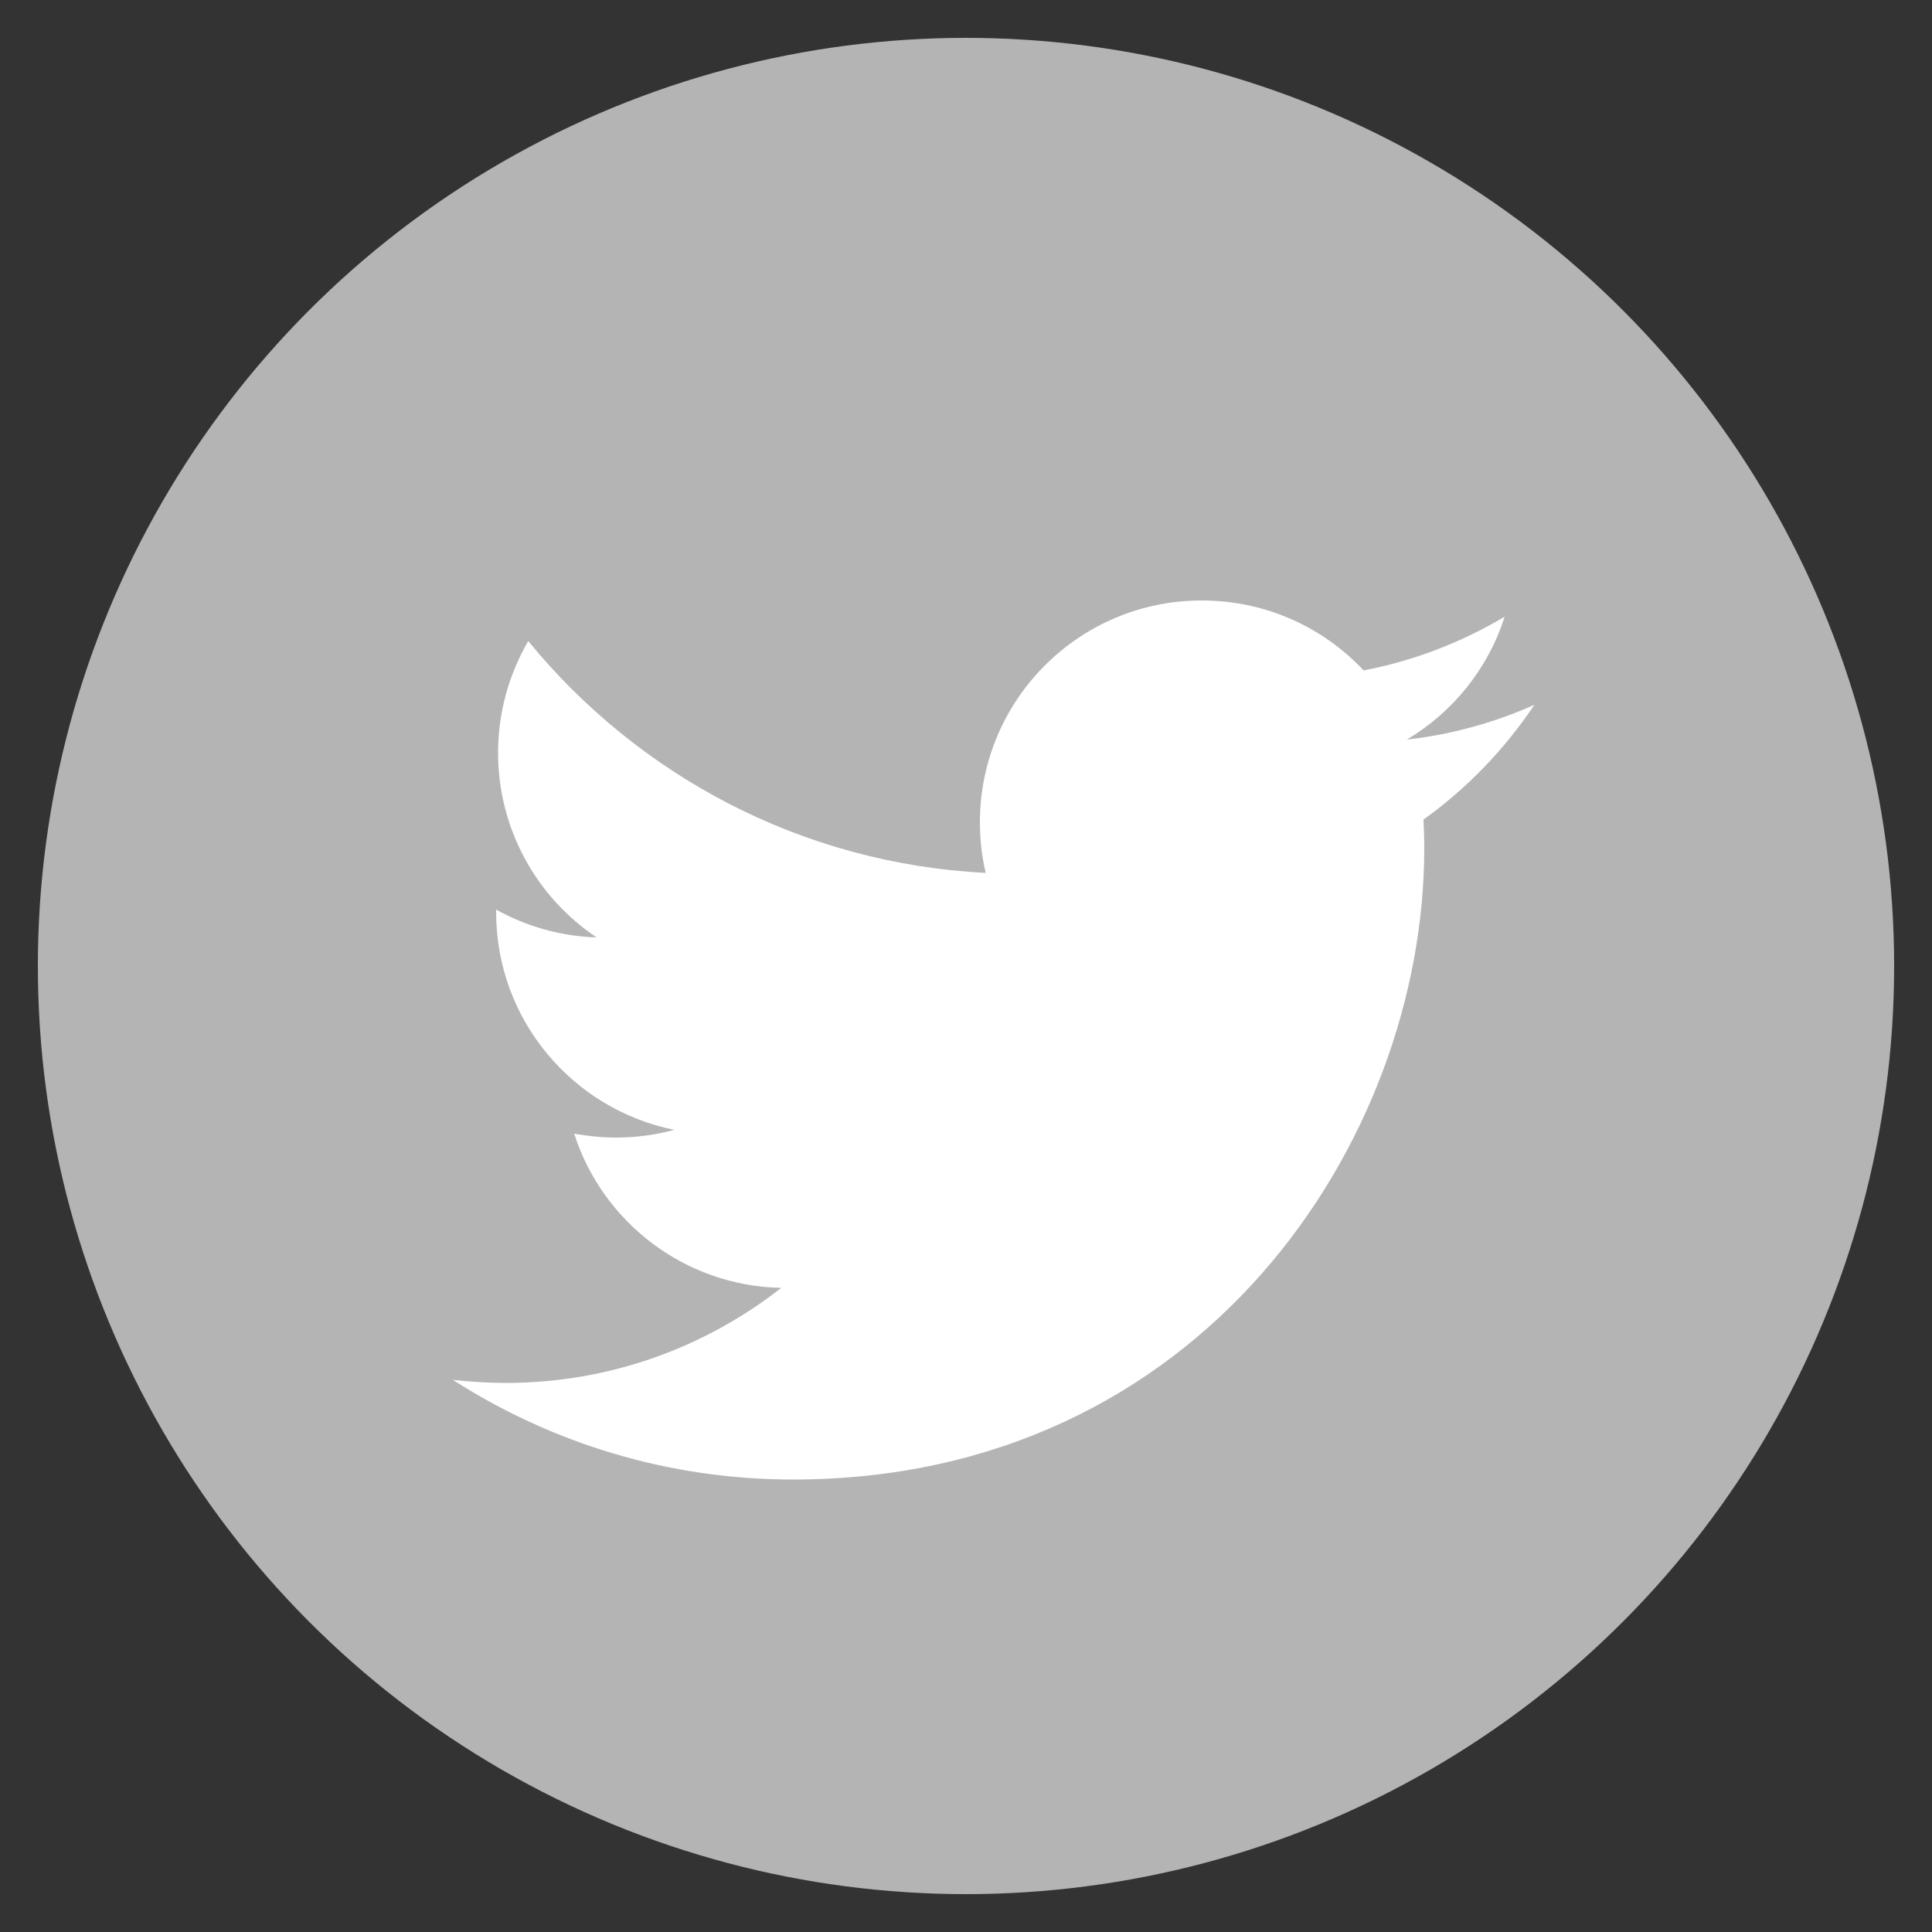
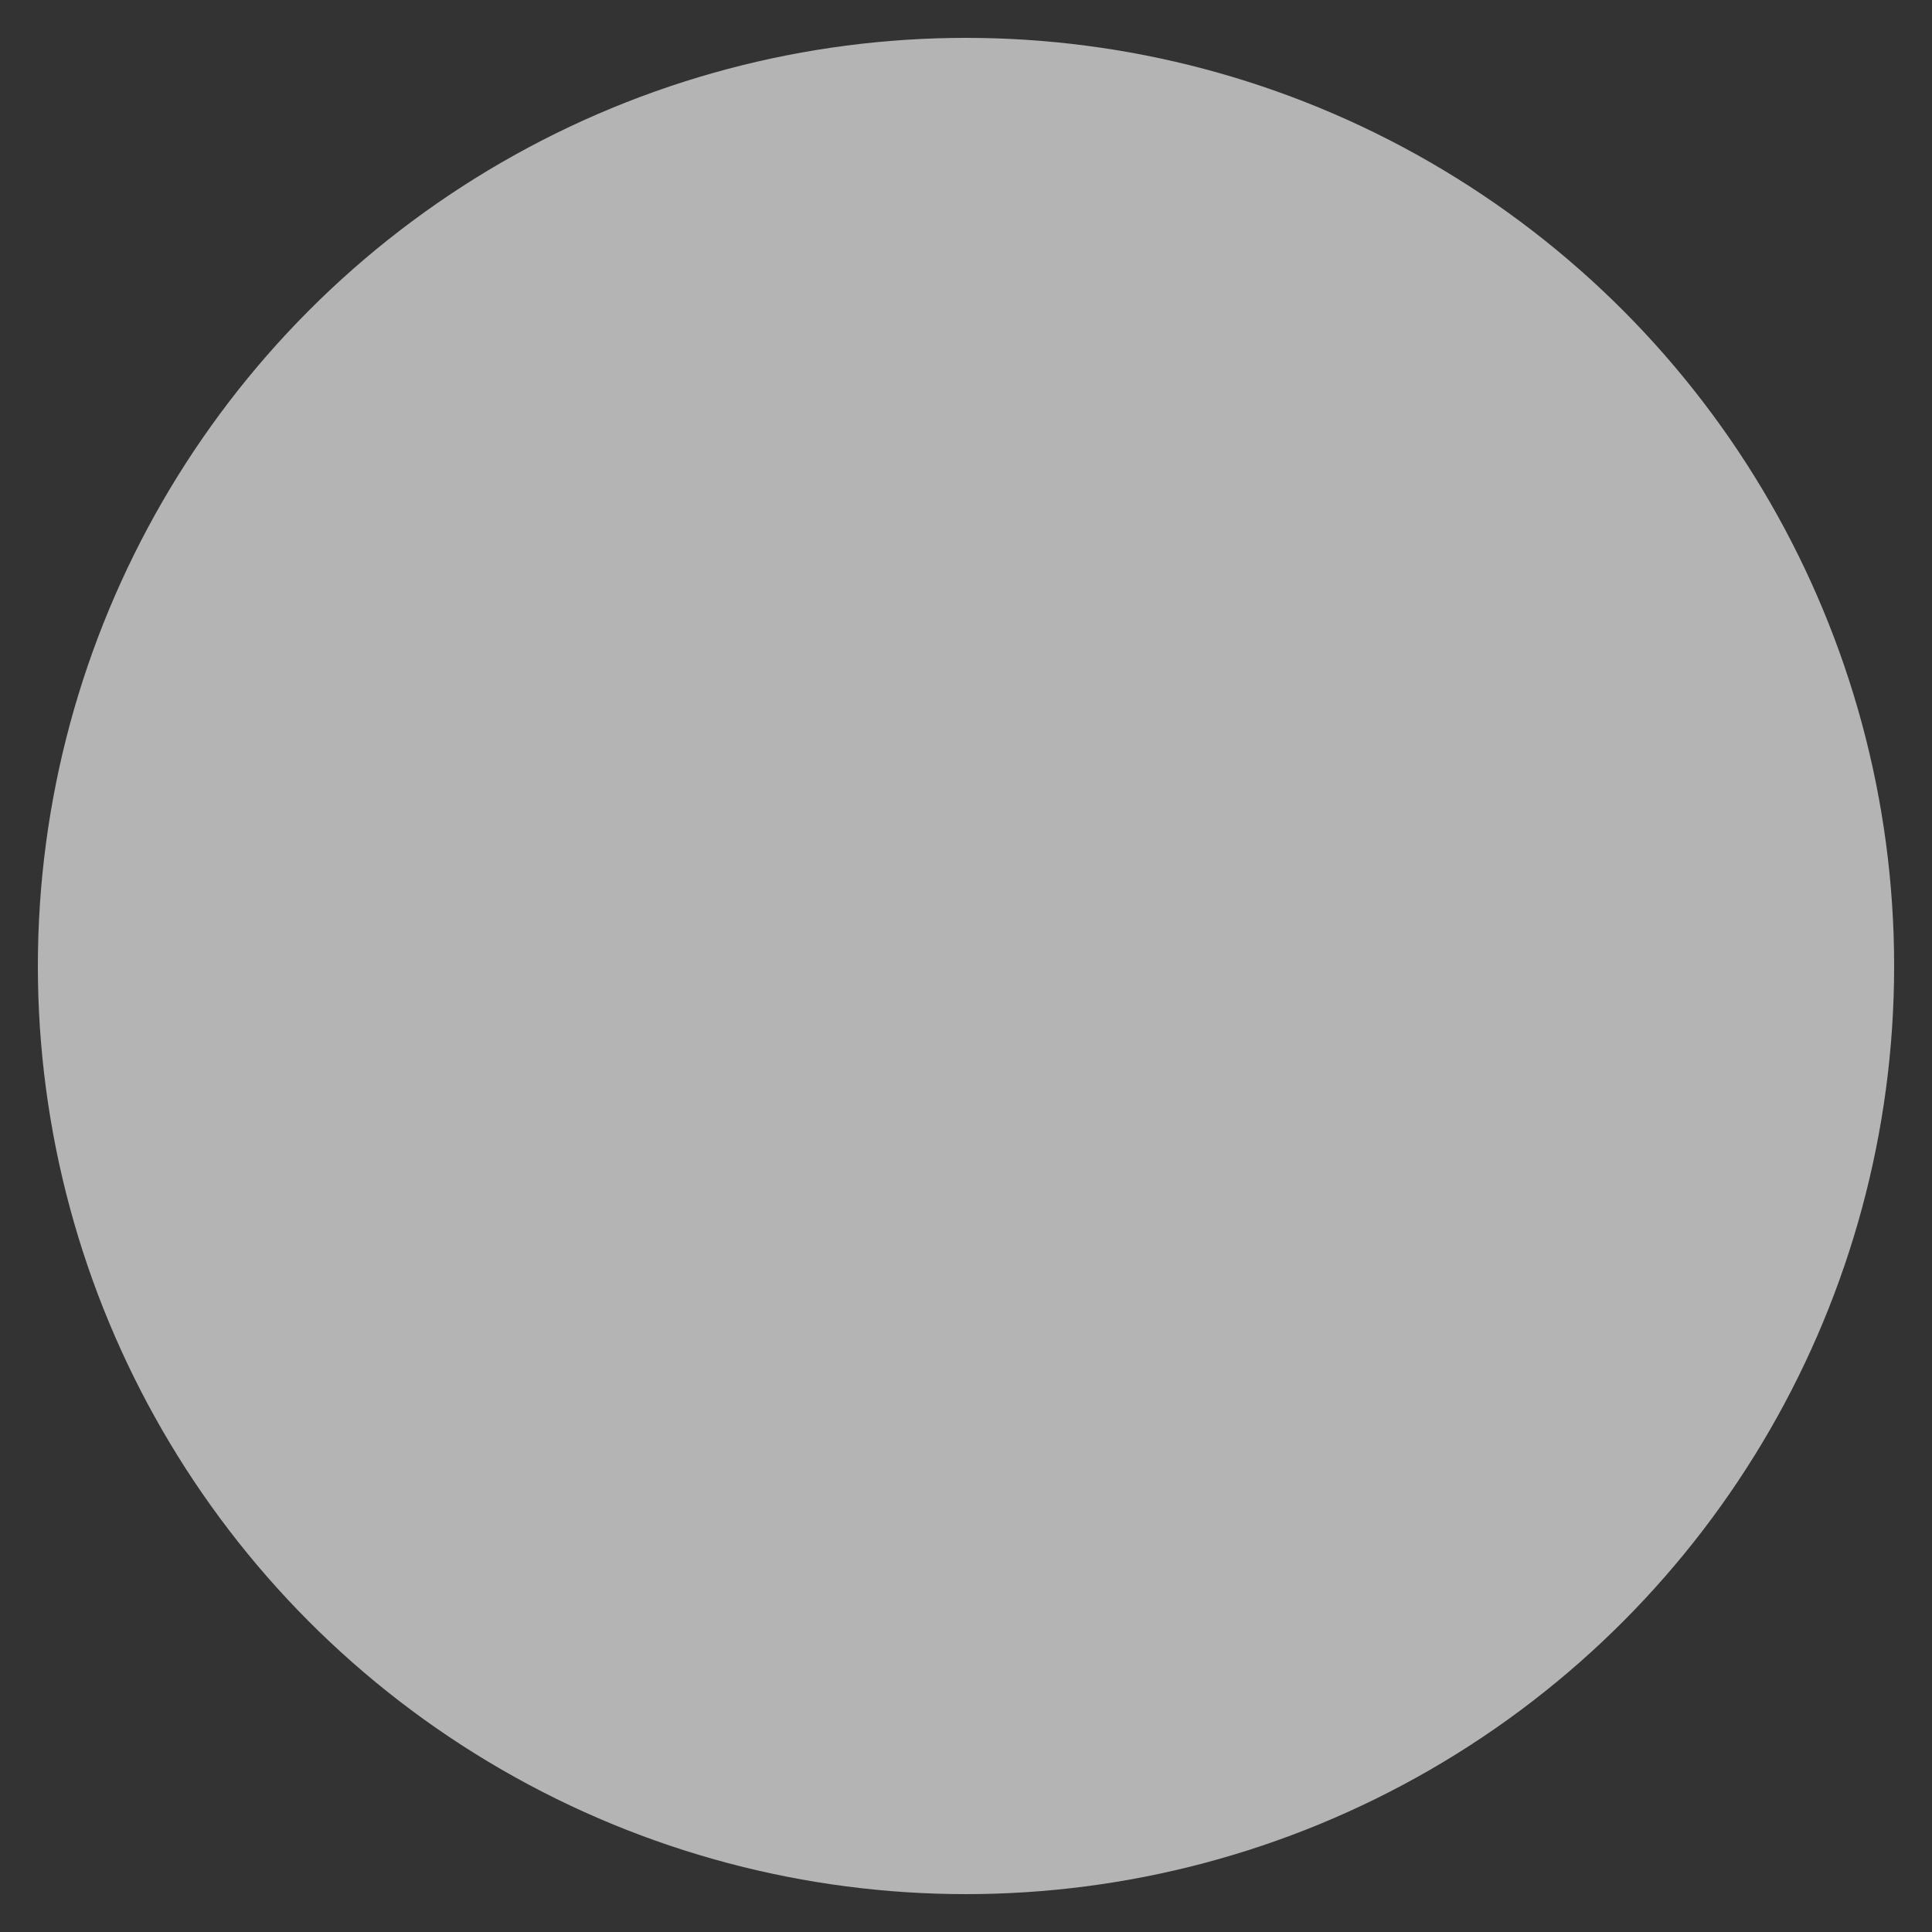
<svg xmlns="http://www.w3.org/2000/svg" version="1.1" id="Layer_1" x="0px" y="0px" viewBox="0 0 500 500" style="enable-background:new 0 0 500 500;" xml:space="preserve">
  <rect x="0" y="0" width="500" height="500" fill="#333333" stroke="none" />
  <style type="text/css">
	.st0{fill:#B4B4B4;}
	.st1{fill:#475993;}
	.st2{fill:url(#SVGID_1_);}
	.st3{fill:url(#SVGID_2_);}
	.st4{fill:url(#SVGID_3_);}
	.st5{fill:#55ACEE;}
	.st6{fill:#F1F2F2;}
	.st7{fill:#FFFFFF;}
</style>
  <circle class="st0" cx="250" cy="250" r="240.2" />
  <g>
-     <path class="st7" d="M397.1,182.4c-10.3,4.6-21.4,7.7-33,9c11.9-7.1,21-18.3,25.3-31.8c-11.1,6.6-23.4,11.4-36.5,13.9   c-10.5-11.2-25.4-18.1-41.9-18.1c-31.7,0-57.4,25.7-57.4,57.4c0,4.5,0.5,8.9,1.5,13.1c-47.7-2.4-90-25.3-118.4-60   c-4.9,8.5-7.8,18.3-7.8,28.9c0,19.9,10.1,37.5,25.5,47.8c-9.4-0.3-18.3-2.9-26-7.2c0,0.2,0,0.5,0,0.7c0,27.8,19.8,51,46.1,56.3   c-4.8,1.3-9.9,2-15.1,2c-3.7,0-7.3-0.4-10.8-1c7.3,22.8,28.5,39.4,53.6,39.9c-19.7,15.4-44.4,24.6-71.3,24.6   c-4.6,0-9.2-0.3-13.7-0.8c25.4,16.3,55.6,25.8,88,25.8c105.6,0,163.4-87.5,163.4-163.4c0-2.5-0.1-5-0.2-7.4   C379.7,204,389.4,193.9,397.1,182.4L397.1,182.4z" />
-   </g>
+     </g>
</svg>